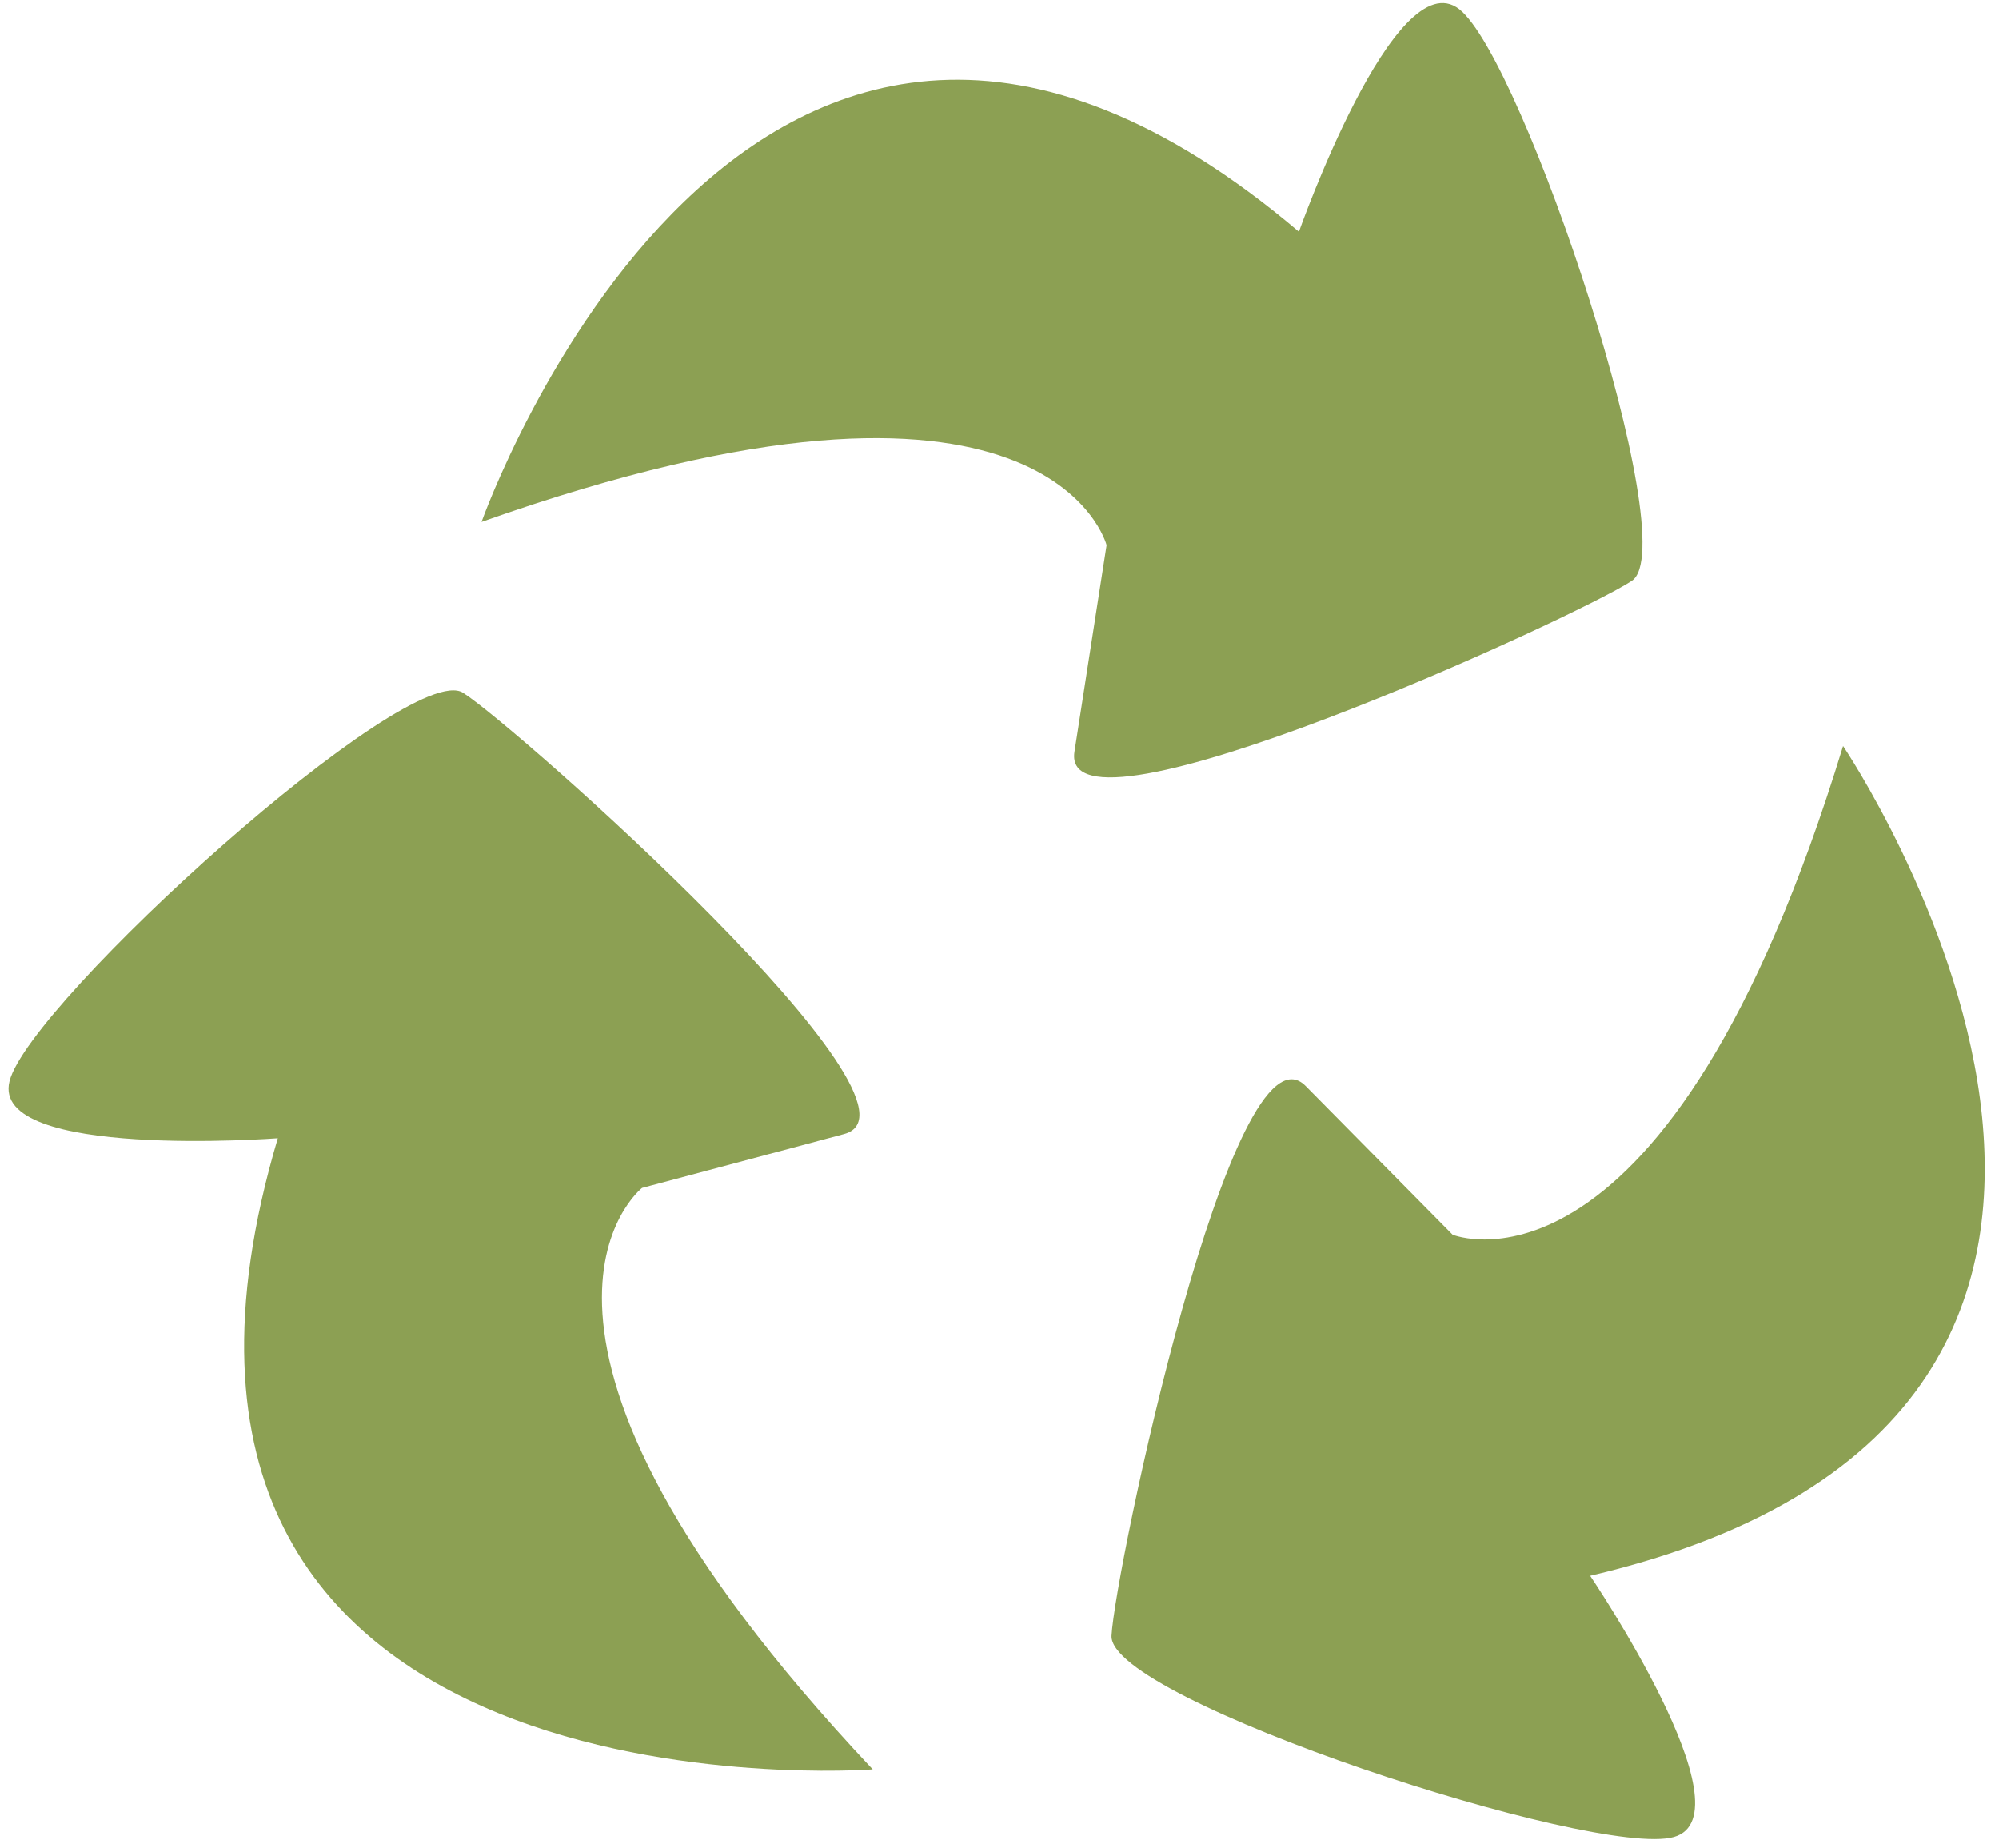
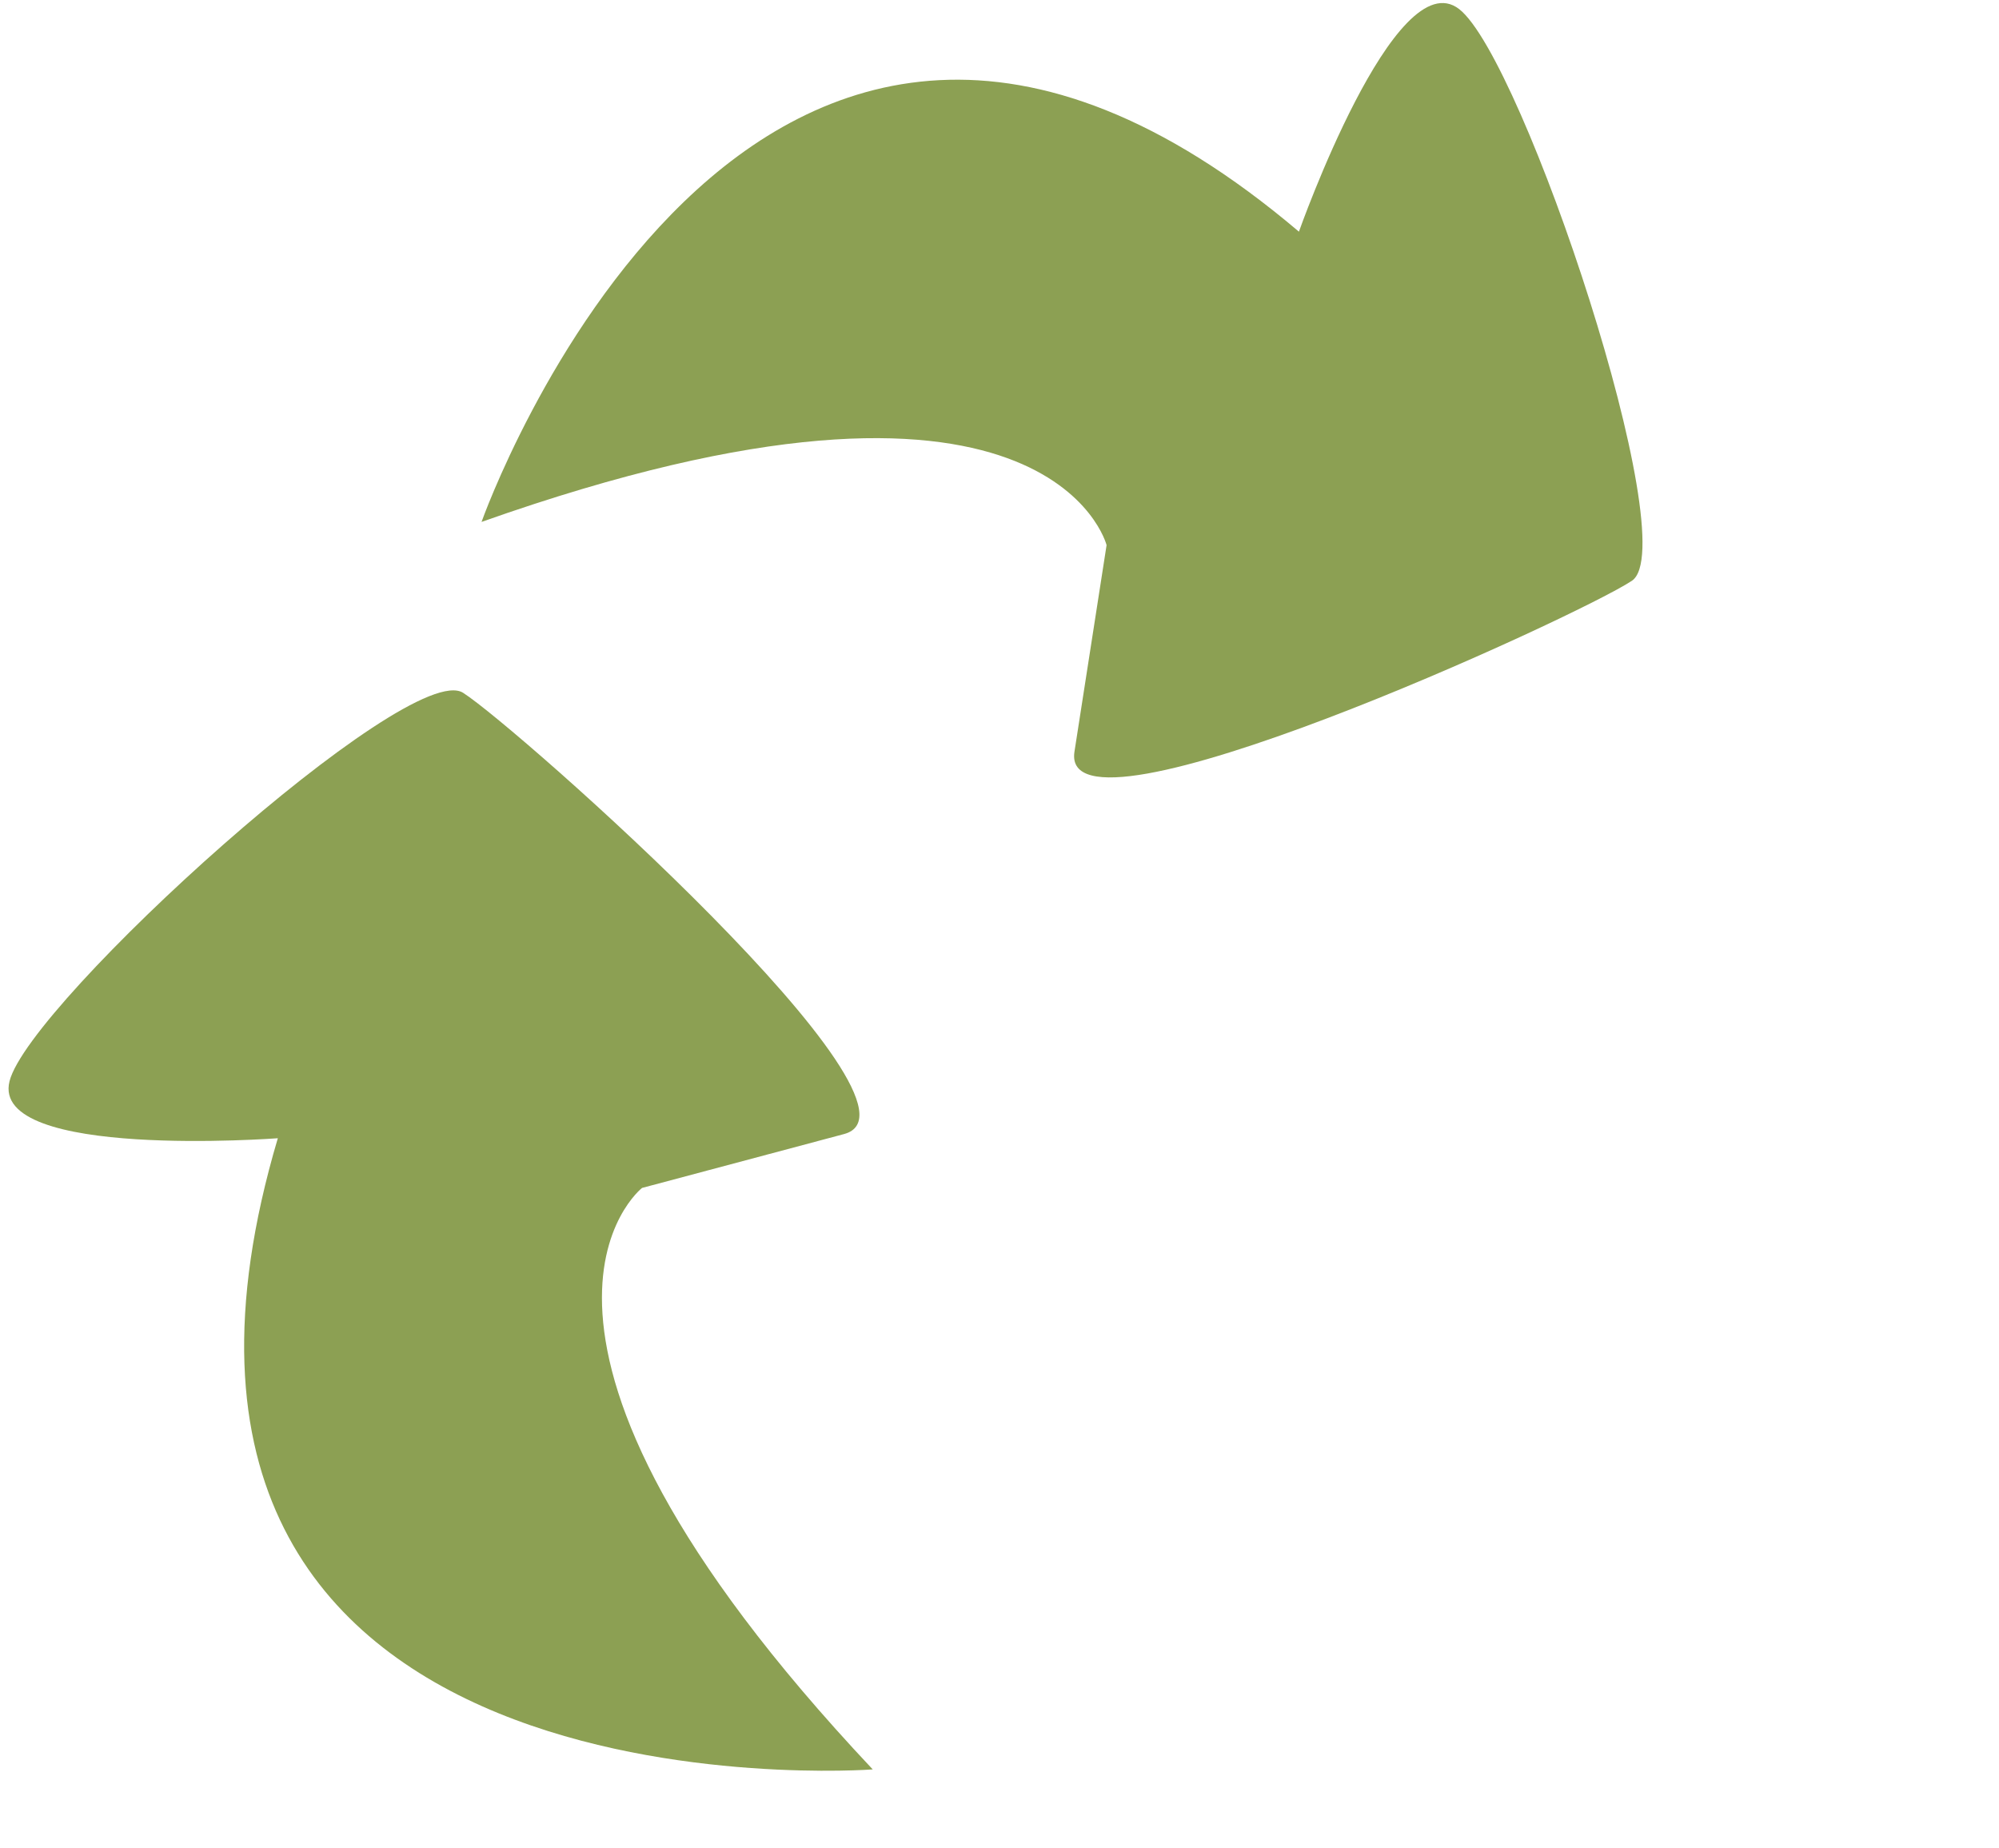
<svg xmlns="http://www.w3.org/2000/svg" width="132" height="122" viewBox="0 0 132 122" fill="none">
  <g clip-path="url(#clip0_1090_6953)">
-     <path d="M31.8 34.455C31.8 34.455 49.449 -15.513 85.772 15.297C85.772 15.297 92.125 -2.69 96.356 0.603C100.588 3.897 111.283 36 107.757 38.349C104.231 40.698 69.889 56.452 70.95 49.633C72.01 42.813 73.071 35.994 73.071 35.994C73.071 35.994 69.312 21.178 31.8 34.461V34.455Z" fill="#8CA053" />
-     <path d="M121.709 49.265C121.709 49.265 151.384 93.173 105.004 104.046C105.004 104.046 115.687 119.856 110.524 121.297C105.36 122.738 73.189 112.245 73.397 108.008C73.606 103.776 81.37 66.804 86.221 71.71C91.071 76.615 95.922 81.528 95.922 81.528C95.922 81.528 110.07 87.317 121.703 49.265H121.709Z" fill="#8CA053" />
+     <path d="M31.8 34.455C31.8 34.455 49.449 -15.513 85.772 15.297C85.772 15.297 92.125 -2.69 96.356 0.603C100.588 3.897 111.283 36 107.757 38.349C104.231 40.698 69.889 56.452 70.95 49.633C72.01 42.813 73.071 35.994 73.071 35.994C73.071 35.994 69.312 21.178 31.8 34.461Z" fill="#8CA053" />
    <path d="M57.63 116.832C57.63 116.832 4.787 120.818 18.346 75.156C18.346 75.156 -0.677 76.591 0.629 71.391C1.935 66.19 27.005 43.463 30.58 45.745C34.155 48.026 62.407 73.102 55.735 74.88C49.069 76.659 42.397 78.437 42.397 78.437C42.397 78.437 30.353 87.85 57.624 116.826L57.63 116.832Z" fill="#8CA053" />
  </g>
  <defs>
    <clipPath id="clip0_1090_6953">
      <rect width="130.493" height="121.233" fill="white" transform="translate(0.567 0.199)" />
    </clipPath>
  </defs>
</svg>